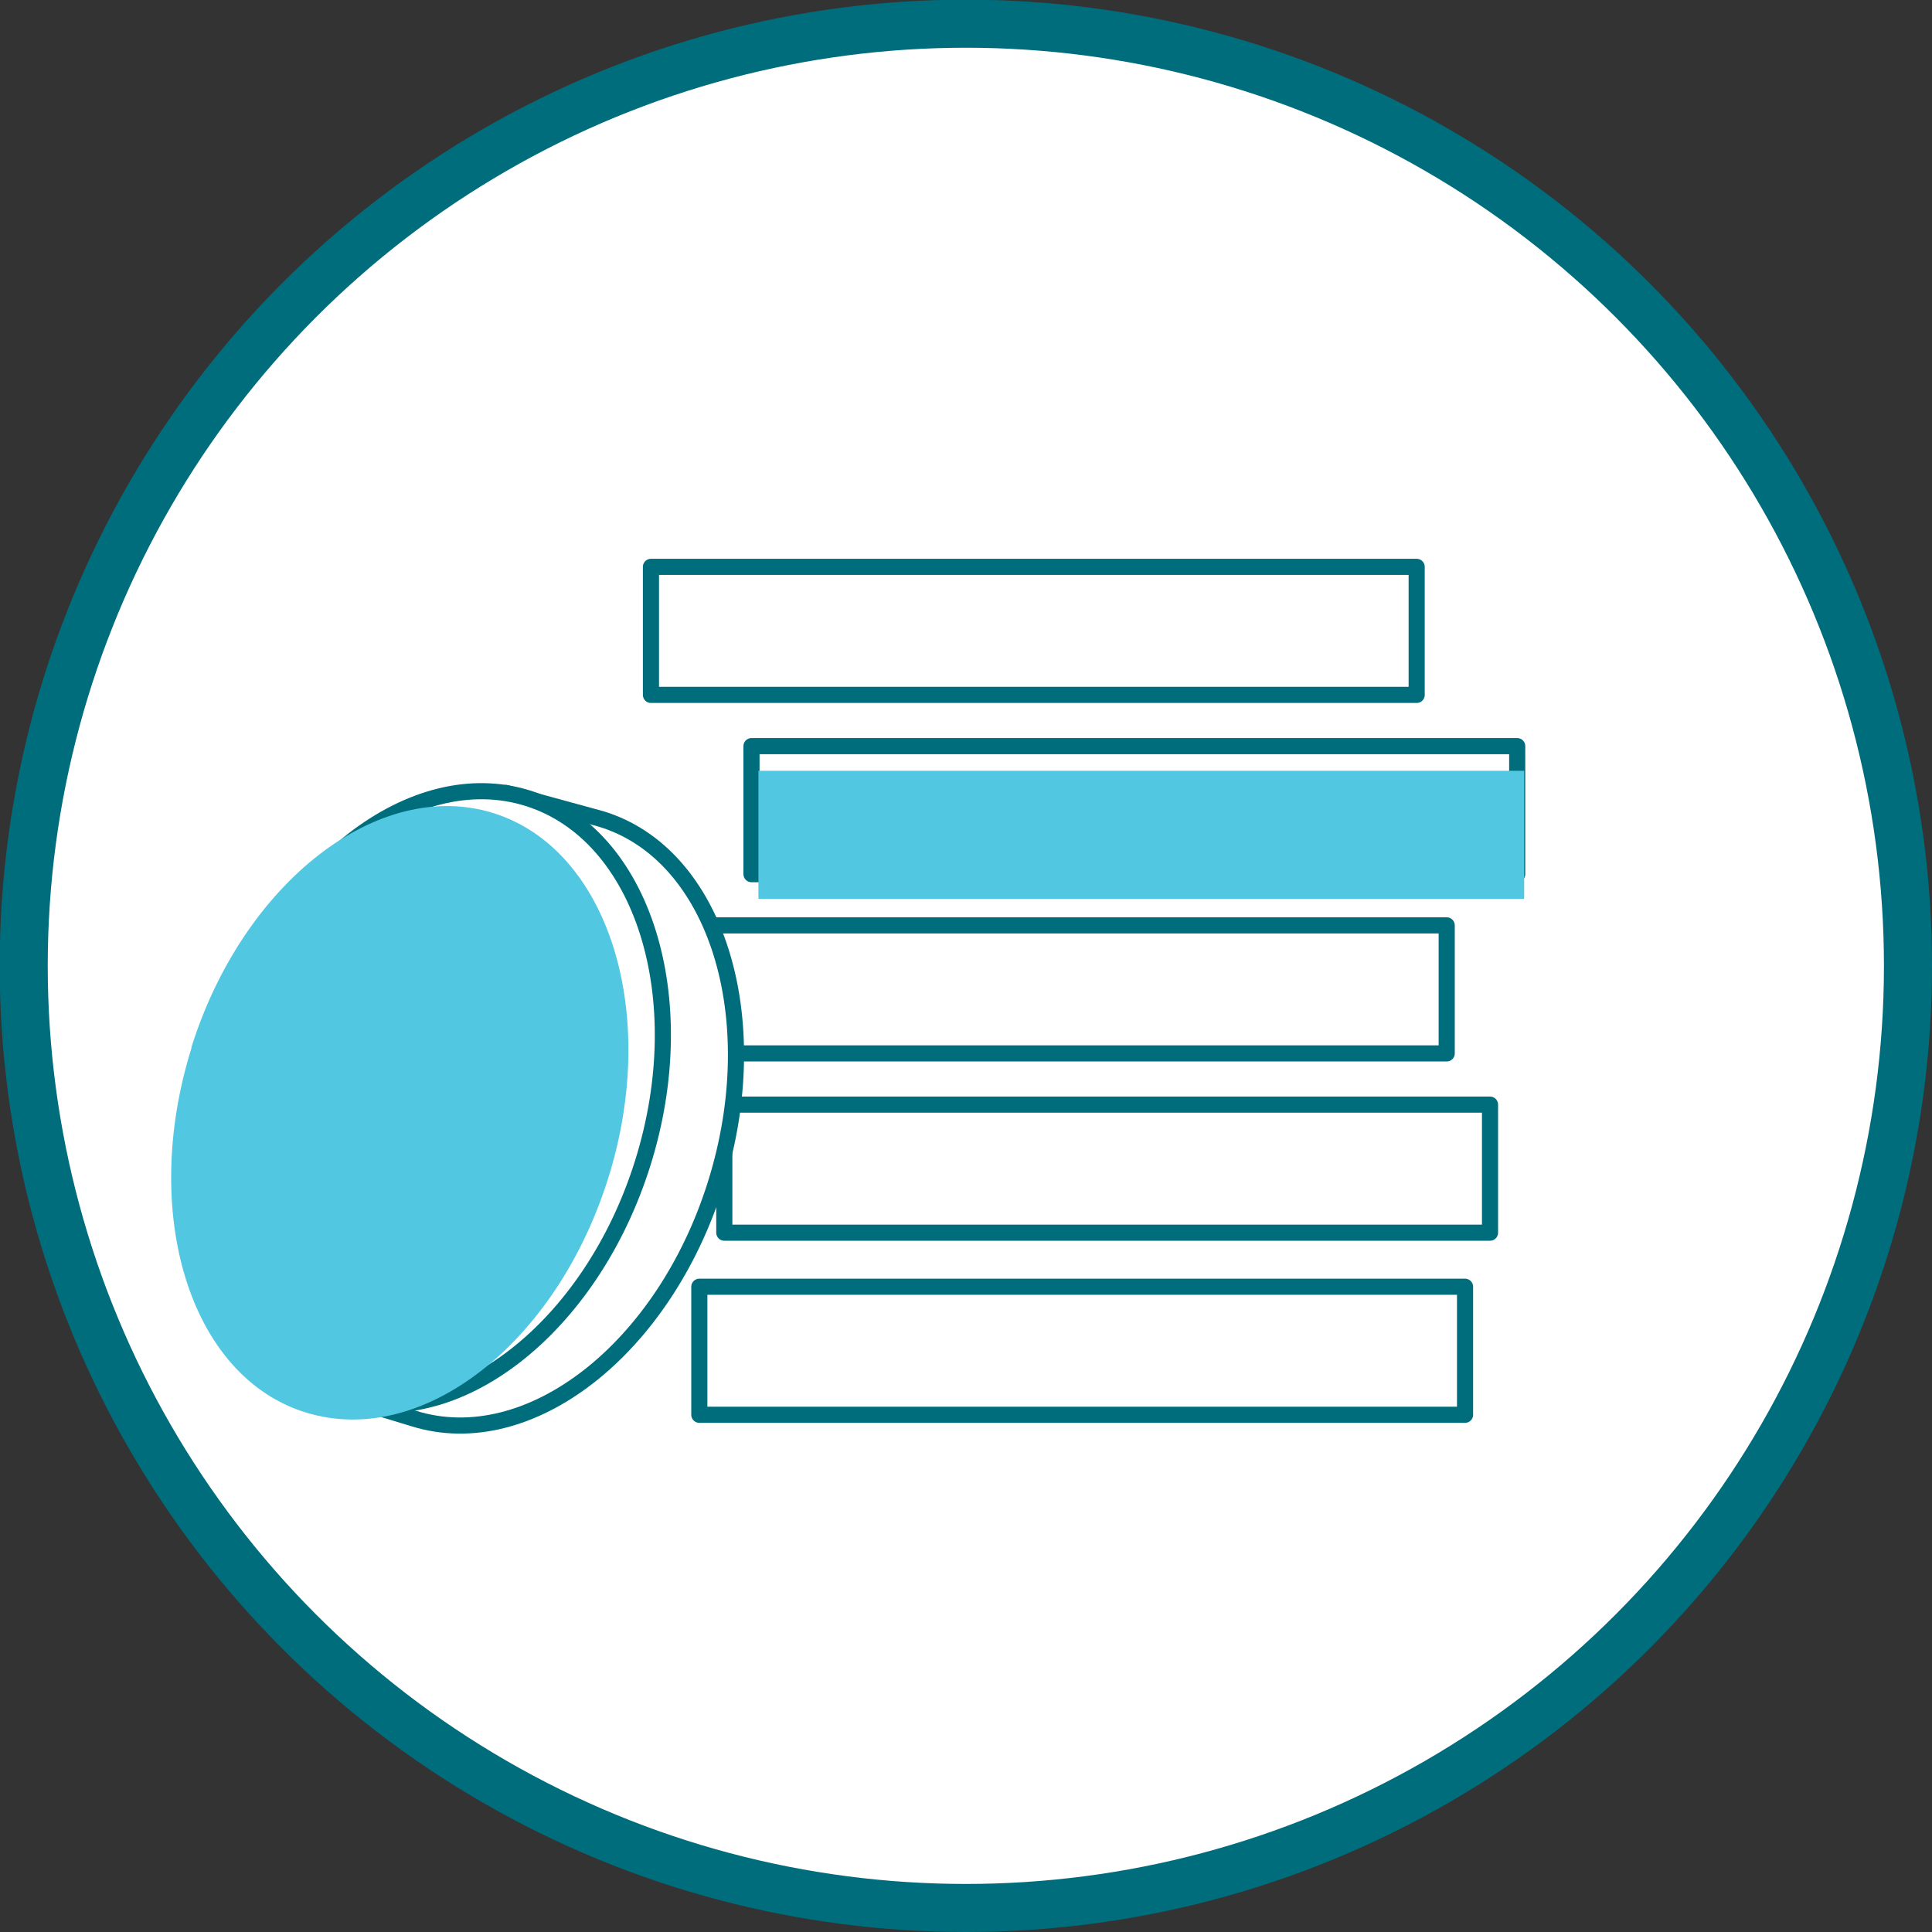
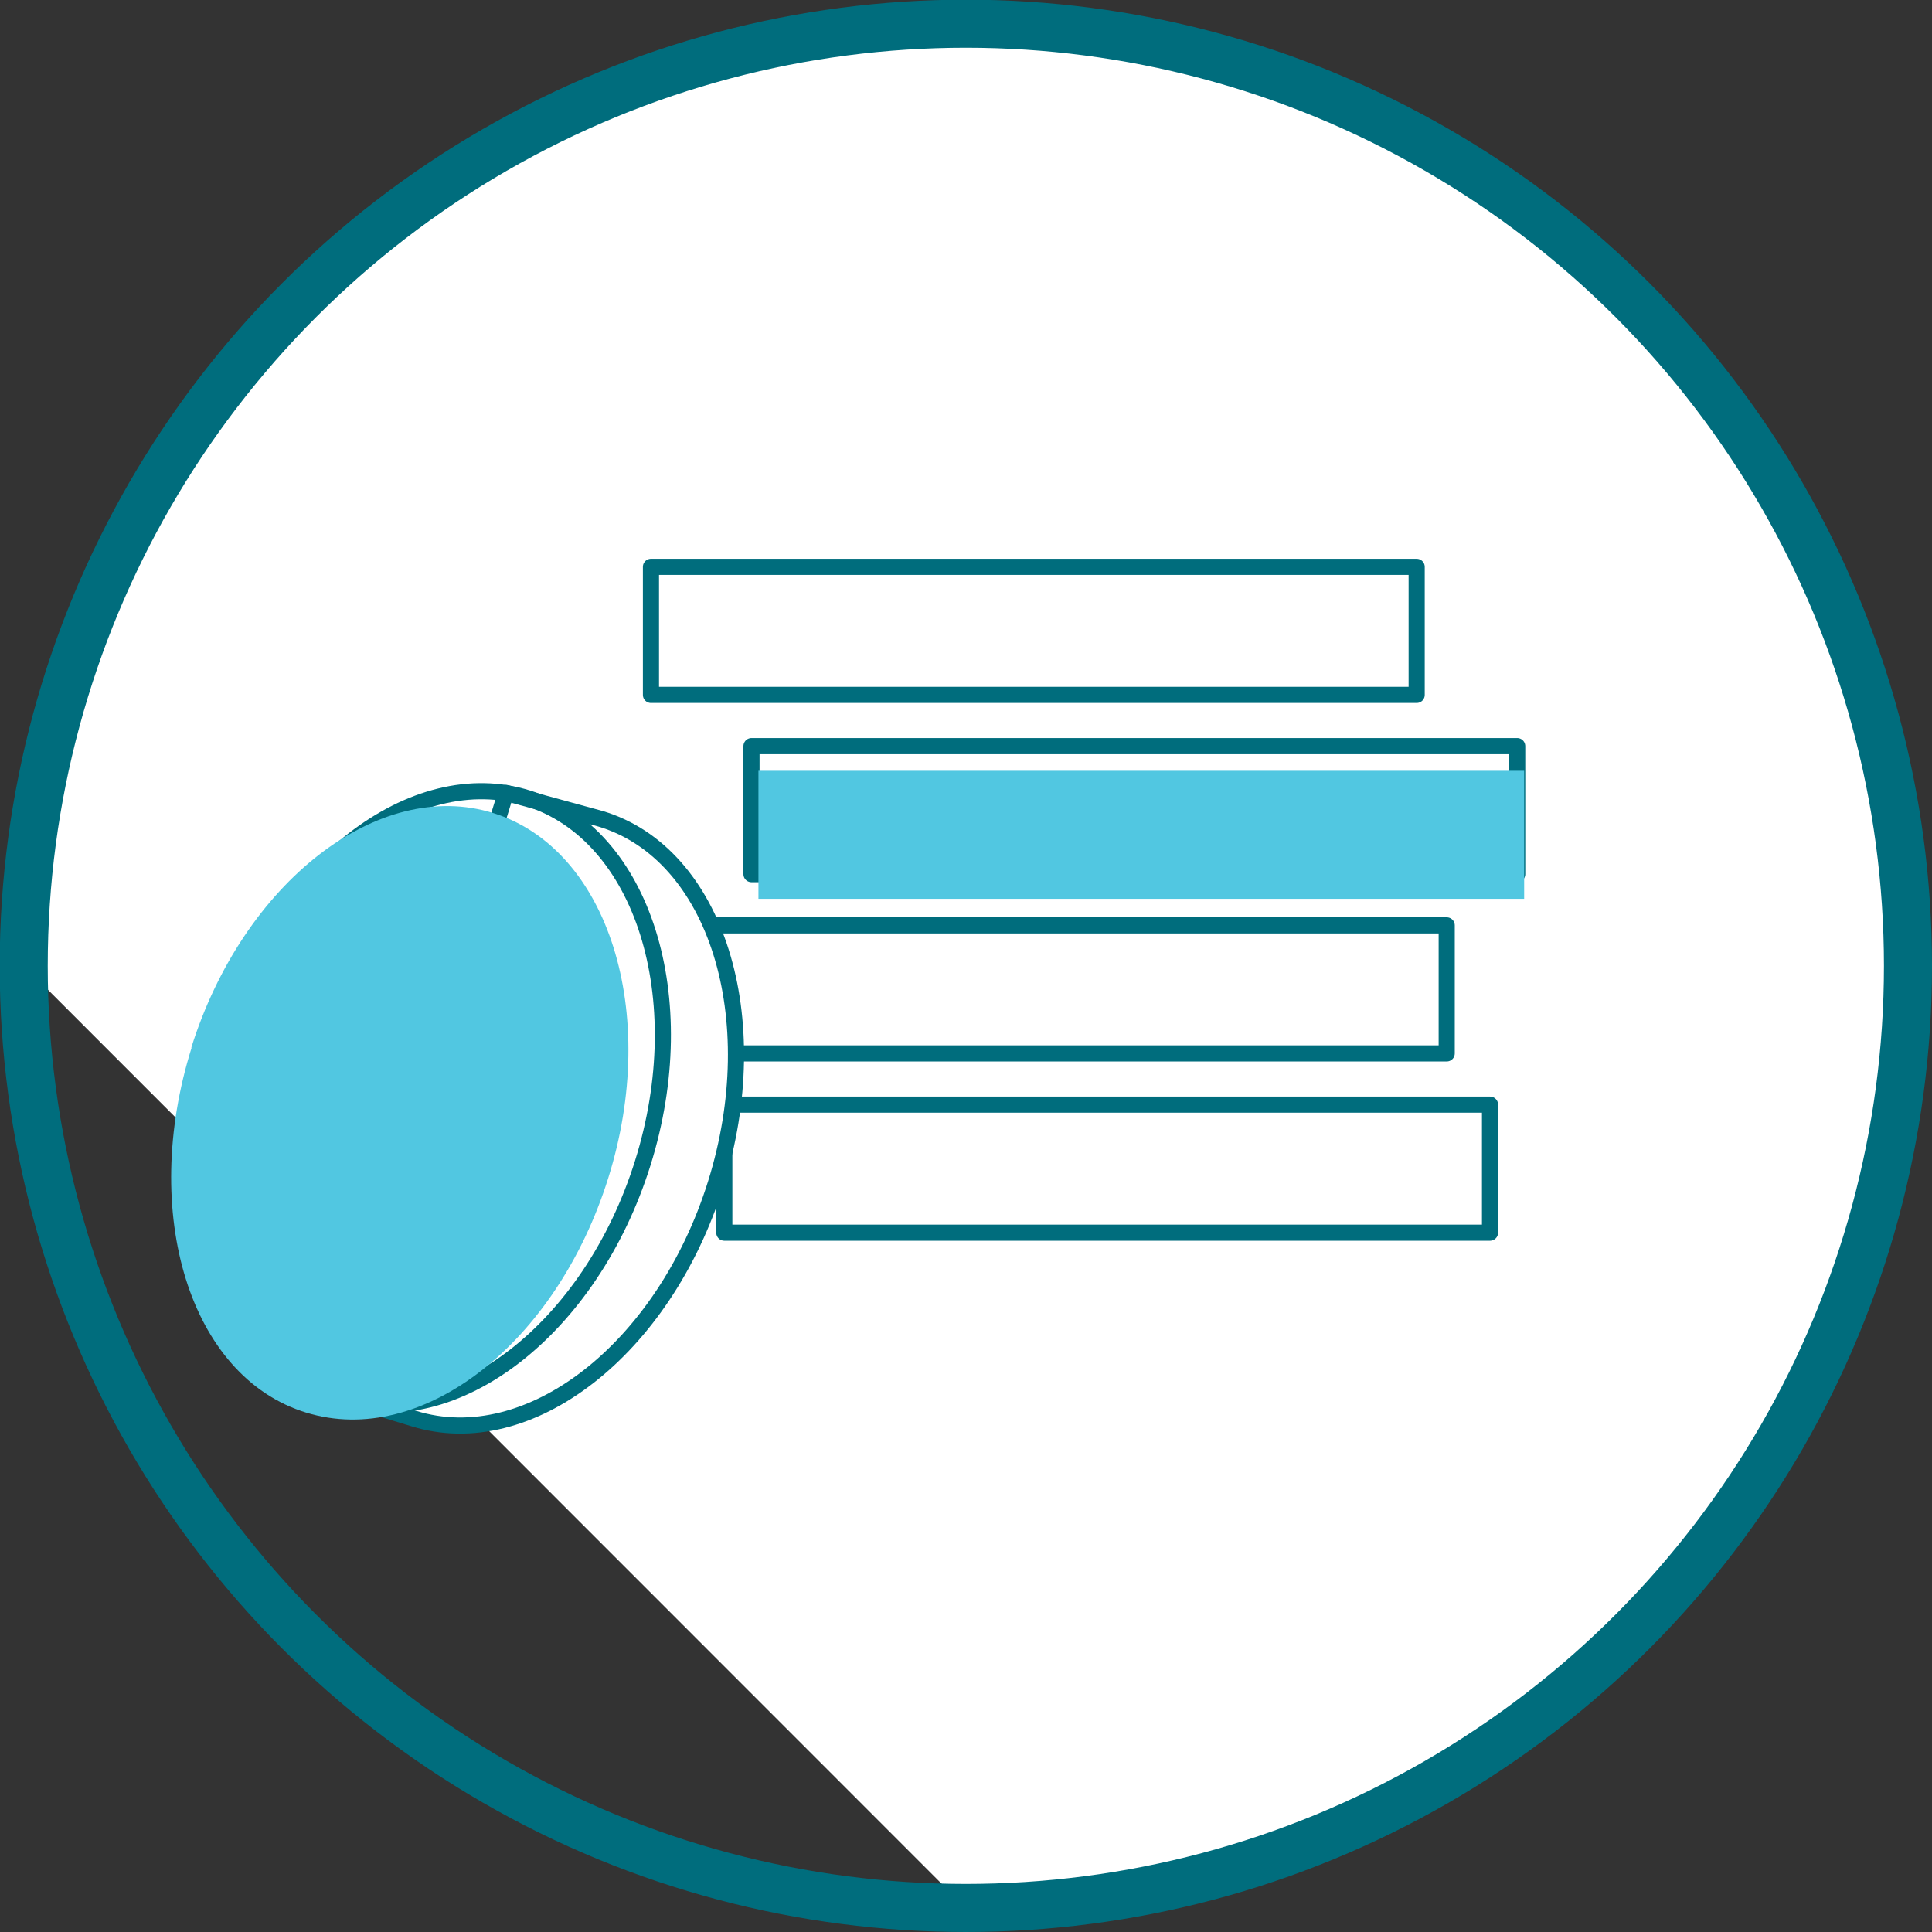
<svg xmlns="http://www.w3.org/2000/svg" viewBox="0 0 61.11 61.11">
  <rect x="0" y="0" width="61.11" height="61.11" fill="#333333" stroke="none" />
  <defs>
    <style>.cls-1,.cls-4,.cls-5{fill:none;}.cls-2{isolation:isolate;}.cls-3{fill:#fff;}.cls-4,.cls-5{stroke:#006d7d;stroke-linecap:round;stroke-linejoin:round;}.cls-4{stroke-width:1.52px;}.cls-5{stroke-width:0.51px;}.cls-6{mix-blend-mode:multiply;}.cls-7{clip-path:url(#clip-path);}.cls-8{clip-path:url(#clip-path-2);}.cls-9{fill:#51c7e1;}.cls-10{clip-path:url(#clip-path-3);}</style>
    <clipPath id="clip-path">
      <rect class="cls-1" x="23.99" y="24.38" width="24.22" height="4.05" />
    </clipPath>
    <clipPath id="clip-path-2">
      <rect class="cls-1" x="23.99" y="24.38" width="24.22" height="4.05" />
    </clipPath>
    <clipPath id="clip-path-3">
      <rect class="cls-1" x="5.42" y="25.49" width="14.46" height="19.41" />
    </clipPath>
  </defs>
  <title>Asset 5</title>
  <g class="cls-2">
    <g id="Layer_2" data-name="Layer 2">
      <g id="Layer_1-2" data-name="Layer 1">
-         <path class="cls-3" d="M.76,30.55a29.79,29.79,0,1,1,29.79,29.8A29.79,29.79,0,0,1,.76,30.55" />
+         <path class="cls-3" d="M.76,30.55a29.79,29.79,0,1,1,29.79,29.8" />
        <circle class="cls-4" cx="30.55" cy="30.55" r="29.8" />
-         <rect class="cls-5" x="22.12" y="40.7" width="24.22" height="4.05" />
        <rect class="cls-5" x="22.91" y="34.94" width="24.22" height="4.05" />
        <rect class="cls-5" x="21.54" y="29.27" width="24.22" height="4.05" />
        <rect class="cls-5" x="23.77" y="23.6" width="24.22" height="4.05" />
        <rect class="cls-5" x="20.59" y="17.93" width="24.22" height="4.05" />
        <g class="cls-6">
          <g class="cls-7">
            <g class="cls-8">
              <rect class="cls-9" x="23.99" y="24.38" width="24.22" height="4.05" />
            </g>
          </g>
        </g>
        <path class="cls-3" d="M13.09,44.87C16.73,46,21,42.68,22.64,37.44S22.66,27,19,25.9l-3-.82L10.23,44Z" />
        <path class="cls-5" d="M13.09,44.87C16.73,46,21,42.68,22.64,37.44S22.66,27,19,25.9l-3-.82L10.23,44Z" />
-         <path class="cls-3" d="M7.15,32.66c-1.64,5.24,0,10.41,3.62,11.55s7.92-2.19,9.56-7.42,0-10.4-3.63-11.54-7.92,2.19-9.56,7.42" />
        <path class="cls-5" d="M7.15,32.66c-1.64,5.24,0,10.41,3.62,11.55s7.92-2.19,9.56-7.42,0-10.4-3.63-11.54S8.78,27.43,7.15,32.66Z" />
        <g class="cls-6">
          <g class="cls-10">
            <g class="cls-10">
              <path class="cls-9" d="M6.06,33.14C4.42,38.37,6,43.55,9.68,44.68s7.92-2.19,9.56-7.42,0-10.4-3.63-11.54-7.92,2.19-9.56,7.42" />
            </g>
          </g>
        </g>
      </g>
    </g>
  </g>
</svg>